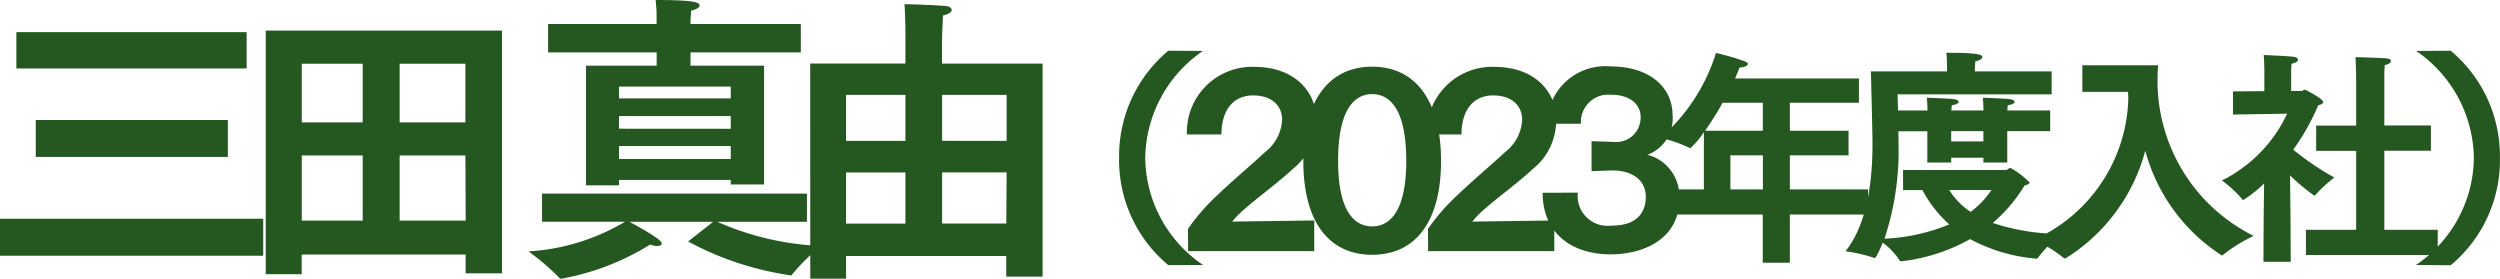
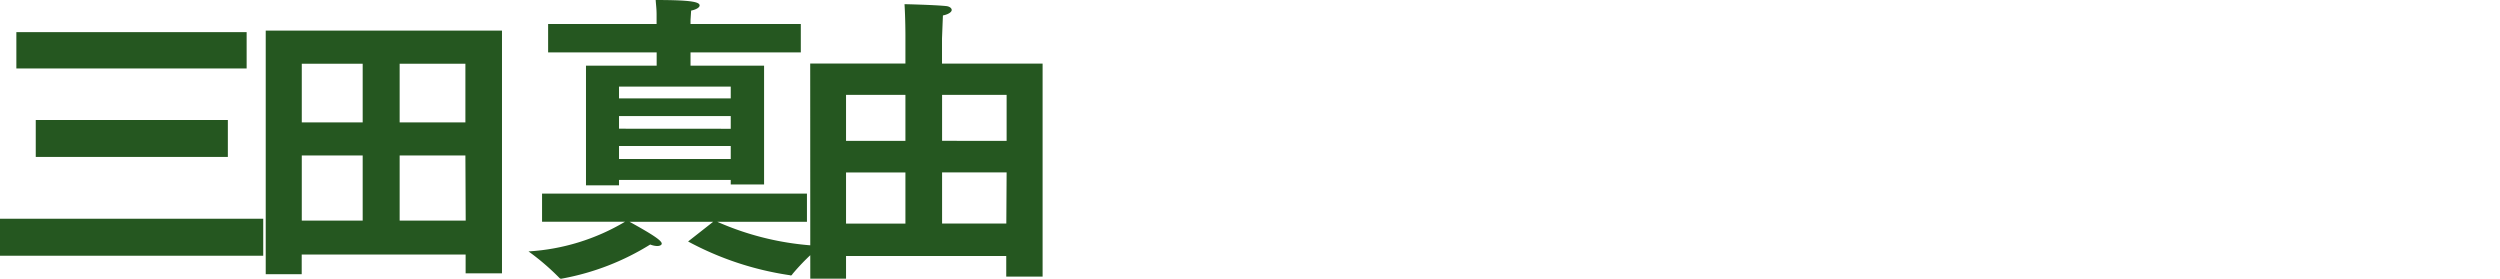
<svg xmlns="http://www.w3.org/2000/svg" width="132.016" height="14.72" viewBox="0 0 132.016 14.72">
  <g id="グループ_112949" data-name="グループ 112949" transform="translate(-66.024 -247.512)">
    <path id="パス_196558" data-name="パス 196558" d="M1.888-9.872h12.16v-1.92H1.888ZM2.912-5.2H13.056V-7.152H2.912ZM1.024.016h13.9V-1.936H1.024ZM15.056.992h1.9V-.048h8.656V.944h1.92V-11.872H15.056Zm7.072-8.016v-3.1H25.6v3.1Zm0,5.184V-5.28H25.6l.016,3.44ZM16.96-7.024v-3.1h3.216v3.1Zm0,5.184V-5.28h3.216v3.44ZM31.968-3.7h1.744v-.288h5.9v.24h1.76v-6.272H37.488v-.7h5.824v-1.5H37.488v-.208l.032-.5c.3-.064.448-.176.448-.272,0-.176-.384-.288-2.32-.288.016.256.048.464.048.768v.5H29.968v1.5H35.7v.7H31.968Zm-2.32,1.92h4.384a11.3,11.3,0,0,1-5.1,1.568A12.717,12.717,0,0,1,30.56,1.184a.138.138,0,0,0,.1.048.693.693,0,0,1,.08-.016A13.336,13.336,0,0,0,35.36-.576a1.092,1.092,0,0,0,.368.08c.128,0,.24-.048.24-.128,0-.16-.48-.48-1.7-1.152h4.416L37.36-.736A16.273,16.273,0,0,0,42.7,1.04c.032,0,.048.016.064.016a.088.088,0,0,0,.1-.064A11.421,11.421,0,0,1,44.368-.5,15.1,15.1,0,0,1,38.9-1.776h4.736V-3.264H29.648Zm4.064-6.512v-.624h5.9v.624Zm0,1.6V-7.36h5.9v.672Zm0,1.6v-.688h5.9v.688Zm10.1,6.32H45.7V.032H54.16V1.12h1.92V-10.128H50.768v-1.328s.032-.816.048-1.216c.32-.064.464-.192.464-.288s-.112-.192-.3-.208c-.608-.064-2.192-.1-2.192-.1.048.752.048,1.648.048,1.648v1.488H43.808Zm6.96-7.28V-8.48h3.408v2.432Zm0,4.368v-2.7h3.408l-.016,2.7ZM45.7-6.048V-8.48h3.136v2.432Zm0,4.368v-2.7h3.136v2.7Z" transform="translate(65 261)" fill="#255720" />
-     <path id="パス_196559" data-name="パス 196559" d="M11.556,1.092A6.908,6.908,0,0,1,8.5-4.56a6.958,6.958,0,0,1,3.048-5.652L9.72-10.224a7.244,7.244,0,0,0-2.6,5.664A7.207,7.207,0,0,0,9.72,1.1ZM10.764.36h6.66V-1.26l-4.332.06a4.6,4.6,0,0,1,.54-.564c.78-.7,1.824-1.44,2.652-2.208a3.276,3.276,0,0,0,1.236-2.7c0-1.224-.972-2.7-3.276-2.7A3.45,3.45,0,0,0,10.7-5.8h1.824c0-1.272.612-2.064,1.68-2.064.816,0,1.524.408,1.524,1.3a2.3,2.3,0,0,1-.9,1.692c-.84.78-1.74,1.524-2.472,2.232a10.849,10.849,0,0,0-1.6,1.824Zm9.72.192C22.776.552,24.12-1.2,24.12-4.4c0-3.18-1.344-4.98-3.636-4.98s-3.636,1.8-3.636,4.98C16.848-1.2,18.192.552,20.484.552Zm0-1.5c-1.044,0-1.8-.96-1.8-3.456,0-2.544.756-3.528,1.8-3.528s1.8.984,1.8,3.528C22.284-1.908,21.516-.948,20.484-.948ZM23.436.36H30.1V-1.26l-4.332.06a4.6,4.6,0,0,1,.54-.564c.78-.7,1.824-1.44,2.652-2.208a3.276,3.276,0,0,0,1.236-2.7c0-1.224-.972-2.7-3.276-2.7A3.45,3.45,0,0,0,23.376-5.8H25.2c0-1.272.612-2.064,1.68-2.064.816,0,1.524.408,1.524,1.3a2.3,2.3,0,0,1-.9,1.692c-.84.78-1.74,1.524-2.472,2.232a10.849,10.849,0,0,0-1.6,1.824Zm6.048-3.084c0,2.136,1.536,3.252,3.588,3.252,1.92,0,3.624-.936,3.624-2.88a2.249,2.249,0,0,0-1.68-2.376,2.045,2.045,0,0,0,1.332-2.064c0-1.668-1.428-2.6-3.228-2.6a3.08,3.08,0,0,0-3.4,3.024h1.788A1.442,1.442,0,0,1,33.06-7.9c.972-.012,1.6.456,1.6,1.188a1.292,1.292,0,0,1-1.464,1.3h-.06l-1.068-.036v1.584L33.108-3.9h.072c.972,0,1.752.456,1.752,1.4,0,.276-.024,1.512-1.788,1.512h-.036a1.576,1.576,0,0,1-1.764-1.74Zm6.5,1.152h5.124V.972H42.54V-1.572h4.128V-2.9H42.54V-4.7h3.1V-6h-3.1V-7.476h3.648V-8.76h-6.54c.084-.192.168-.4.24-.576.276-.012.432-.1.432-.192,0-.036-.036-.084-.12-.12a12.675,12.675,0,0,0-1.56-.456,9.872,9.872,0,0,1-2.928,4.488,6.713,6.713,0,0,1,1.512.516c.036.024.048.024.06.024A4.115,4.115,0,0,0,38-5.928V-2.9H35.988ZM38.064-6a15.573,15.573,0,0,0,.924-1.476h2.124V-6ZM39.4-2.9V-4.7h1.716v1.8Zm9.12.036h1.02a6.609,6.609,0,0,0,1.416,1.812,10.171,10.171,0,0,1-3.42.756,14.723,14.723,0,0,0,.744-4.932c0-.144,0-.42-.012-.744H49.8V-4.32h1.26v-.252h1.7v.252h1.26V-5.976h2.268V-7.068H54.024c.012-.1.012-.192.024-.276.252-.036.36-.12.36-.18s-.084-.108-.2-.132c-.252-.048-1.476-.084-1.476-.084.024.252.024.5.036.672h-1.7c.012-.1.012-.192.024-.276.252-.036.36-.12.36-.18s-.084-.108-.2-.132c-.252-.048-1.476-.084-1.476-.084.024.252.024.5.036.672H48.252l-.024-.852h8.136V-9.132H52.308v-.06c0-.048.012-.264.024-.468.24-.048.372-.144.372-.228,0-.132-.24-.228-1.9-.228a7.087,7.087,0,0,1,.036.732v.252h-4.02s.084,3.252.084,3.8c0,1.368-.108,4.056-1.428,5.7a7.91,7.91,0,0,1,1.476.336.2.2,0,0,0,.06.024c.084,0,.288-.468.432-.816a3.653,3.653,0,0,1,.876.912c.024.06.036.072.084.072A9.559,9.559,0,0,0,52.056-.276,8.938,8.938,0,0,0,55.548.756c.048,0,.084-.012.12-.084A9.26,9.26,0,0,1,56.832-.552a11.412,11.412,0,0,1-3.576-.576,8.231,8.231,0,0,0,1.68-1.98c.144-.036.264-.072.264-.156a4.156,4.156,0,0,0-1.008-.768c-.1,0-.156.108-.24.108H48.516ZM51.06-5.436v-.54h1.7v.54Zm2.124,2.568a4.554,4.554,0,0,1-1.1,1.152,3.778,3.778,0,0,1-1.128-1.152Zm4.8-5.184H60.4c0,.132.012.264.012.384A8.413,8.413,0,0,1,55.428-.24a7.392,7.392,0,0,1,1.56.948.1.1,0,0,0,.072.036A.171.171,0,0,0,57.132.72a9.589,9.589,0,0,0,4.176-5.664A9.509,9.509,0,0,0,65.352.588c.024,0,.048-.012.084-.048a8.022,8.022,0,0,1,1.6-.984,9.132,9.132,0,0,1-5.076-8.484c0-.192.024-.48.024-.528h-4ZM69.792.564h6.96V-.768h-2.82V-4.944h2.46V-6.276h-2.46v-2.6s0-.384.024-.588c.228-.048.324-.132.324-.216,0-.06-.06-.108-.18-.132-.252-.036-1.692-.072-1.692-.072.024.312.036,1,.036,1v2.616H70.332v1.332h2.112V-.768H69.792Zm-2.244.36h1.44l-.012-2.508-.024-2.052a11.359,11.359,0,0,0,1.284,1.068c.024,0,.048-.024.072-.06a7.638,7.638,0,0,1,.984-.9A14.4,14.4,0,0,1,69.12-5a11.846,11.846,0,0,0,1.32-2.34c.132-.036.264-.084.264-.168,0-.192-.96-.66-.96-.66-.072,0-.132.072-.192.072h-.54v-.948a4.663,4.663,0,0,1,.024-.492c.228-.048.336-.132.336-.216,0-.06-.072-.12-.192-.144-.252-.048-1.62-.1-1.62-.1.036.324.036.852.036.852v1.056l-1.656.012v1.224L68.8-6.9a7.456,7.456,0,0,1-3.444,3.528,6.294,6.294,0,0,1,1.068.984c.024.036.036.048.06.048a6.5,6.5,0,0,0,1.1-.876L67.56-1.44Zm9.888.18a7.207,7.207,0,0,0,2.6-5.664,7.244,7.244,0,0,0-2.6-5.664l-1.824.012A6.958,6.958,0,0,1,78.66-4.56,6.908,6.908,0,0,1,75.6,1.092Z" transform="translate(118 260.414)" fill="#255720" />
  </g>
</svg>